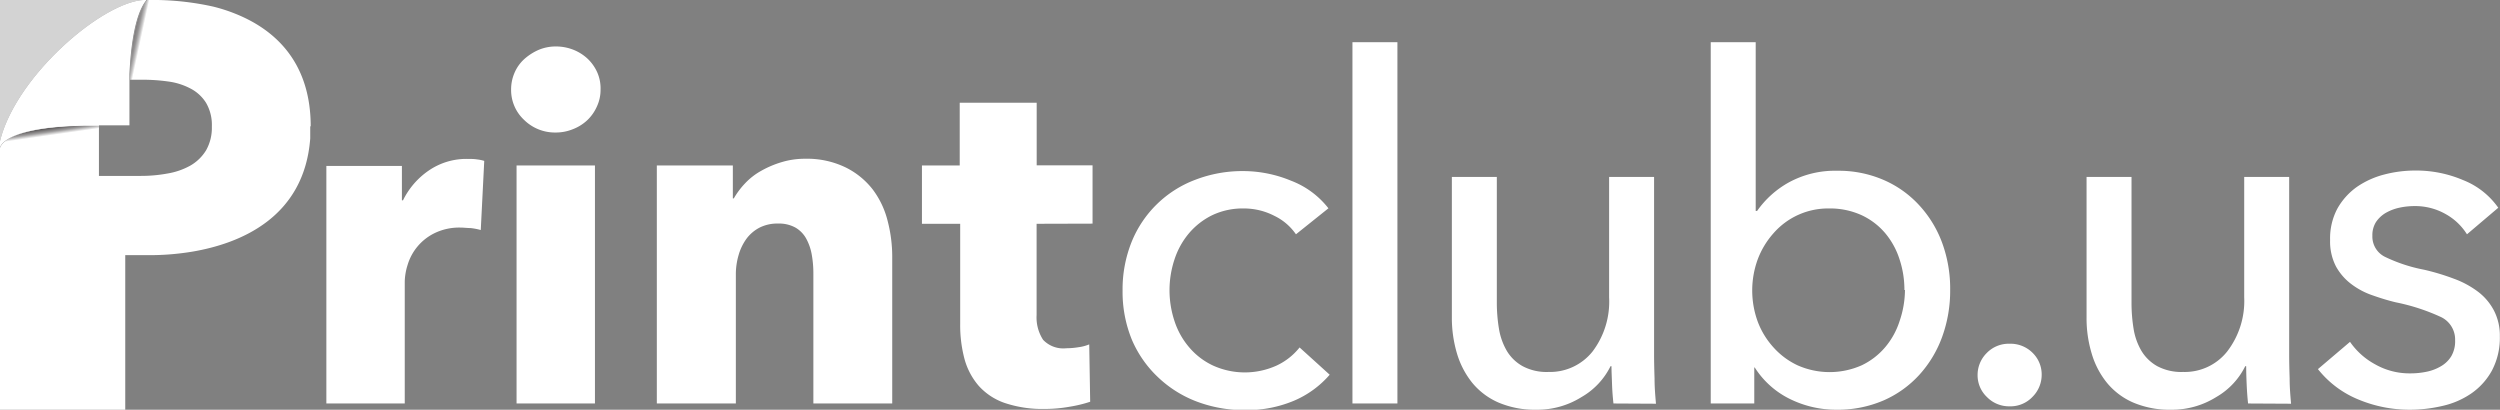
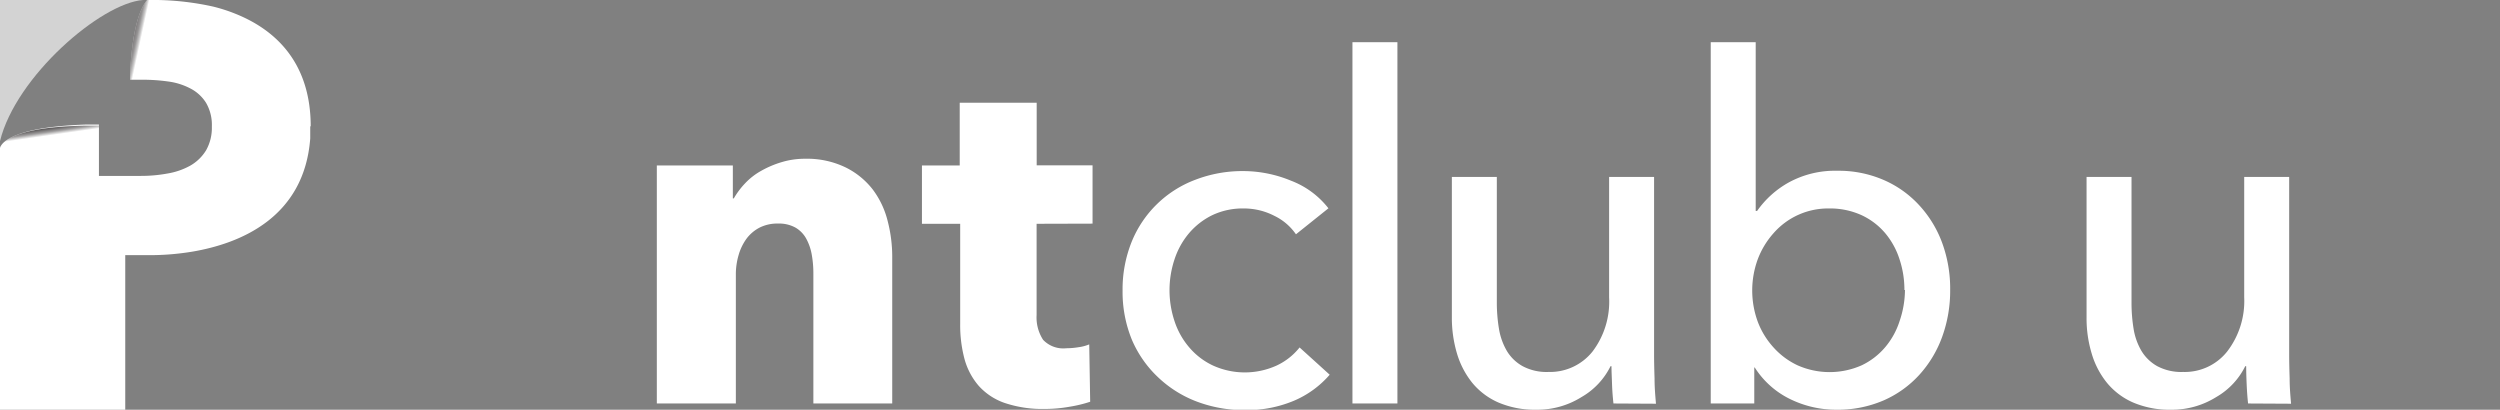
<svg xmlns="http://www.w3.org/2000/svg" viewBox="0 0 316.37 51.85">
  <rect x="0" y="0" width="316.37" height="51.85" fill="#808080" stroke="none" />
  <defs>
    <style>.cls-1{isolation:isolate;}.cls-2,.cls-4{fill:#fff;}.cls-3{fill:url(#linear-gradient);}.cls-4{opacity:0.65;}.cls-5{mix-blend-mode:multiply;opacity:0.56;fill:url(#linear-gradient-2);}</style>
    <linearGradient gradientUnits="userSpaceOnUse" y2="15.55" x2="5.93" y1="18.55" x1="6.36" id="linear-gradient">
      <stop stop-opacity="0" stop-color="#231f20" offset="0.46" />
      <stop stop-opacity="0.43" stop-color="#231f20" offset="0.61" />
      <stop stop-opacity="0.85" stop-color="#231f20" offset="0.82" />
      <stop stop-color="#231f20" offset="1" />
    </linearGradient>
    <linearGradient gradientUnits="userSpaceOnUse" y2="4.81" x2="16.98" y1="5.04" x1="18.05" id="linear-gradient-2">
      <stop stop-opacity="0" stop-color="#231f20" offset="0.19" />
      <stop stop-opacity="0.43" stop-color="#231f20" offset="0.42" />
      <stop stop-opacity="0.85" stop-color="#231f20" offset="0.74" />
      <stop stop-color="#231f20" offset="1" />
    </linearGradient>
  </defs>
  <g class="cls-1">
    <g data-name="Capa 2" id="Capa_2">
      <g id="Footer">
-         <path d="M60.84,29.11a8,8,0,0,0-1.3-.25c-.43,0-.84-.06-1.24-.06a7.13,7.13,0,0,0-3.36.73,6.57,6.57,0,0,0-3.36,4,7.51,7.51,0,0,0-.36,2.11V51.06H41.3V21h9.56v4.35H51a9.74,9.74,0,0,1,3.26-3.77,8.41,8.41,0,0,1,4.9-1.47c.41,0,.8,0,1.18.06a5.13,5.13,0,0,1,.94.19Z" class="cls-2" />
-         <path d="M76,11.32a5,5,0,0,1-.46,2.15,5.45,5.45,0,0,1-1.21,1.73,5.58,5.58,0,0,1-1.81,1.14,5.76,5.76,0,0,1-2.21.43,5.56,5.56,0,0,1-4-1.61,5.16,5.16,0,0,1-1.63-3.84,5.3,5.3,0,0,1,.42-2.08,5,5,0,0,1,1.21-1.73,6.81,6.81,0,0,1,1.81-1.18,5.57,5.57,0,0,1,2.24-.45,6,6,0,0,1,2.21.42,5.77,5.77,0,0,1,1.81,1.15,5.45,5.45,0,0,1,1.21,1.73A5,5,0,0,1,76,11.32ZM65.37,51.06V20.94h9.92V51.06Z" class="cls-2" />
        <path d="M102.93,51.06V34.61a13.46,13.46,0,0,0-.21-2.42,6.58,6.58,0,0,0-.7-2,3.63,3.63,0,0,0-1.36-1.39,4.31,4.31,0,0,0-2.2-.51,5,5,0,0,0-2.33.51,4.87,4.87,0,0,0-1.67,1.42,6.61,6.61,0,0,0-1,2.09,8.68,8.68,0,0,0-.34,2.45V51.06h-10V20.94h9.62v4.17h.12a10,10,0,0,1,1.42-1.9,8.37,8.37,0,0,1,2.06-1.6,12.34,12.34,0,0,1,2.57-1.09,10.18,10.18,0,0,1,3-.43A11.19,11.19,0,0,1,107,21.18,9.84,9.84,0,0,1,110.46,24a11.08,11.08,0,0,1,1.88,4,18,18,0,0,1,.57,4.47V51.06Z" class="cls-2" />
        <path d="M131.18,28.32V39.86A5.21,5.21,0,0,0,132,43a3.51,3.51,0,0,0,2.94,1.07,9.5,9.5,0,0,0,1.54-.13,5.33,5.33,0,0,0,1.36-.36l.12,7.26a16.55,16.55,0,0,1-2.6.63,17.65,17.65,0,0,1-3.15.28,14.94,14.94,0,0,1-5.08-.76,7.86,7.86,0,0,1-3.29-2.18,8.67,8.67,0,0,1-1.79-3.4,16.62,16.62,0,0,1-.54-4.4V28.32h-4.84V20.94h4.78V13h9.74v7.92h7.07v7.38Z" class="cls-2" />
        <path d="M164,29.65a7,7,0,0,0-2.72-2.33,8.38,8.38,0,0,0-3.87-.94,9,9,0,0,0-4,.85,9.1,9.1,0,0,0-2.93,2.27,9.87,9.87,0,0,0-1.84,3.3,12.39,12.39,0,0,0,0,7.86A9.72,9.72,0,0,0,150.53,44a8.87,8.87,0,0,0,3,2.27,9.74,9.74,0,0,0,8,0,8.06,8.06,0,0,0,2.93-2.3l3.81,3.45a12.37,12.37,0,0,1-4.54,3.3,15.45,15.45,0,0,1-6.16,1.18,17,17,0,0,1-6.14-1.09,14.6,14.6,0,0,1-4.87-3.06A14.17,14.17,0,0,1,143.24,43a15.94,15.94,0,0,1-1.18-6.23,16.11,16.11,0,0,1,1.15-6.17,14,14,0,0,1,8.08-7.86,16.57,16.57,0,0,1,6.07-1.09,15.86,15.86,0,0,1,6,1.21,10.94,10.94,0,0,1,4.75,3.5Z" class="cls-2" />
        <path d="M176.84,51.06h-5.69V5.34h5.69Z" class="cls-2" />
        <path d="M204.18,51.06c-.08-.72-.15-1.54-.18-2.45s-.07-1.66-.07-2.27h-.12a9.19,9.19,0,0,1-3.66,3.9,10.54,10.54,0,0,1-5.71,1.61,11.76,11.76,0,0,1-4.81-.91,8.85,8.85,0,0,1-3.33-2.51,10.8,10.8,0,0,1-1.93-3.72,15.81,15.81,0,0,1-.64-4.54V22.39h5.69V38.24a20.24,20.24,0,0,0,.27,3.36,8.15,8.15,0,0,0,1,2.81,5.38,5.38,0,0,0,2,1.93,6.42,6.42,0,0,0,3.26.73,6.89,6.89,0,0,0,5.57-2.57,10.46,10.46,0,0,0,2.11-6.87V22.39h5.69v22.5q0,1.15.06,3c0,1.2.1,2.27.18,3.2Z" class="cls-2" />
        <path d="M222,46.52v4.54h-5.51V5.34h5.69V26.69h.18a12.05,12.05,0,0,1,4-3.6,12.19,12.19,0,0,1,6.16-1.48,14.29,14.29,0,0,1,5.82,1.15,13.24,13.24,0,0,1,4.52,3.2,14.27,14.27,0,0,1,2.93,4.81,16.82,16.82,0,0,1,1,5.9,17.06,17.06,0,0,1-1,5.92,14.46,14.46,0,0,1-2.9,4.84,13.36,13.36,0,0,1-4.52,3.24,14.66,14.66,0,0,1-6,1.18,13.23,13.23,0,0,1-5.86-1.36,11,11,0,0,1-4.46-4Zm19-9.82a12.23,12.23,0,0,0-.61-3.86,9.74,9.74,0,0,0-1.81-3.32,8.72,8.72,0,0,0-3-2.29,9.64,9.64,0,0,0-4.15-.85,9.16,9.16,0,0,0-7,3.14,10.48,10.48,0,0,0-2,3.32,11.48,11.48,0,0,0,0,7.84,10.07,10.07,0,0,0,2,3.28,9.47,9.47,0,0,0,3.05,2.27,10,10,0,0,0,8.11,0,8.92,8.92,0,0,0,3-2.32,9.69,9.69,0,0,0,1.81-3.31A12.32,12.32,0,0,0,241.07,36.7Z" class="cls-2" />
-         <path d="M258.37,47.43a3.93,3.93,0,0,1-1.15,2.78,3.84,3.84,0,0,1-2.91,1.21,3.91,3.91,0,0,1-2.87-1.18,3.78,3.78,0,0,1-1.18-2.75,3.91,3.91,0,0,1,1.15-2.81,3.87,3.87,0,0,1,2.9-1.18,3.94,3.94,0,0,1,2.91,1.15A3.81,3.81,0,0,1,258.37,47.43Z" class="cls-2" />
        <path d="M284.49,51.06c-.08-.72-.14-1.54-.18-2.45s-.06-1.66-.06-2.27h-.12a9.19,9.19,0,0,1-3.66,3.9,10.57,10.57,0,0,1-5.71,1.61,11.76,11.76,0,0,1-4.81-.91,8.85,8.85,0,0,1-3.33-2.51,10.63,10.63,0,0,1-1.93-3.72,15.47,15.47,0,0,1-.64-4.54V22.39h5.69V38.24A20.24,20.24,0,0,0,270,41.6a8,8,0,0,0,1,2.81,5.42,5.42,0,0,0,2,1.93,6.49,6.49,0,0,0,3.27.73,6.85,6.85,0,0,0,5.56-2.57A10.47,10.47,0,0,0,284,37.63V22.39h5.69v22.5q0,1.15.06,3c0,1.2.1,2.27.18,3.2Z" class="cls-2" />
-         <path d="M312.19,29.65a7.41,7.41,0,0,0-2.72-2.57,7.76,7.76,0,0,0-3.93-1,9.05,9.05,0,0,0-1.93.21,6.05,6.05,0,0,0-1.73.67,3.81,3.81,0,0,0-1.21,1.15,3.1,3.1,0,0,0-.45,1.72,2.86,2.86,0,0,0,1.63,2.69,20,20,0,0,0,4.9,1.61,29,29,0,0,1,3.81,1.15,11.75,11.75,0,0,1,3.06,1.66,7.11,7.11,0,0,1,2,2.39,6.88,6.88,0,0,1,.73,3.26,8.85,8.85,0,0,1-1,4.3,8.45,8.45,0,0,1-2.57,2.87,10.44,10.44,0,0,1-3.66,1.6,18,18,0,0,1-4.23.49,16.84,16.84,0,0,1-6.38-1.27,12.61,12.61,0,0,1-5.18-3.87l4.06-3.45a9.14,9.14,0,0,0,3.17,2.84,8.81,8.81,0,0,0,4.45,1.15,10,10,0,0,0,2.08-.21,5.79,5.79,0,0,0,1.82-.7,3.68,3.68,0,0,0,1.3-1.27,3.76,3.76,0,0,0,.48-2,3.15,3.15,0,0,0-1.9-3,25.68,25.68,0,0,0-5.6-1.81c-1-.24-1.94-.53-2.93-.88A9.48,9.48,0,0,1,297.62,36a7.09,7.09,0,0,1-2-2.27,6.83,6.83,0,0,1-.75-3.35,8,8,0,0,1,.93-4,8.43,8.43,0,0,1,2.45-2.72,10.87,10.87,0,0,1,3.45-1.57,15.59,15.59,0,0,1,4-.51,15.16,15.16,0,0,1,6,1.21,9.81,9.81,0,0,1,4.45,3.5Z" class="cls-2" />
        <path d="M39.32,16c0-8.32-4.72-12.3-9.41-14.21A20.91,20.91,0,0,0,27,.84,35.2,35.2,0,0,0,19.91,0H18.62l-.1.12a4.88,4.88,0,0,0-.59,1c-1,2.16-1.36,5.69-1.47,8.24l0,.73H18a23,23,0,0,1,3.26.22,8.32,8.32,0,0,1,2.82.88,5.06,5.06,0,0,1,2,1.83,5.56,5.56,0,0,1,.73,3,5.78,5.78,0,0,1-.73,3,5.59,5.59,0,0,1-2,1.94,8.91,8.91,0,0,1-2.9,1,18.29,18.29,0,0,1-3.37.3H12.52v-6.5H10.86v0C2.56,16.05.61,17.66.14,18.42A.75.75,0,0,0,0,19V51.85H15.85V32.29h2.9a33.05,33.05,0,0,0,5.62-.45c5.85-1,14.13-4.19,14.89-14.33v-.08c0-.47,0-1,0-1.46Z" class="cls-2" />
        <path d="M10.86,17v0h1.66v-1.1c-.58,0-1.13,0-1.66,0C2.56,16.05.61,17.66.14,18.42A.75.75,0,0,0,0,19v1a.62.62,0,0,1,0-.16C.22,19.19,1.54,17.18,10.86,17Z" class="cls-3" />
        <path d="M18.11,0H0V17.86C2,9.68,12.77.4,18.11,0Z" class="cls-4" />
-         <path d="M18.4,0h-.29C12.77.4,2,9.68,0,17.86v.95a.53.53,0,0,1,0-.15c.19-.58,1.51-2.59,10.83-2.8v0h5.55V12.46s0-1,0-2.35l0-.73c.14-3.06.61-7.54,2.16-9.37Z" class="cls-2" />
        <path d="M19.05,0h-.43l-.1.12a4.88,4.88,0,0,0-.59,1c-1,2.16-1.36,5.69-1.47,8.24l0,.73h1.28c0-.24,0-.48,0-.73.13-3,.6-7.52,2.15-9.36h-.84Z" class="cls-5" />
      </g>
    </g>
  </g>
</svg>